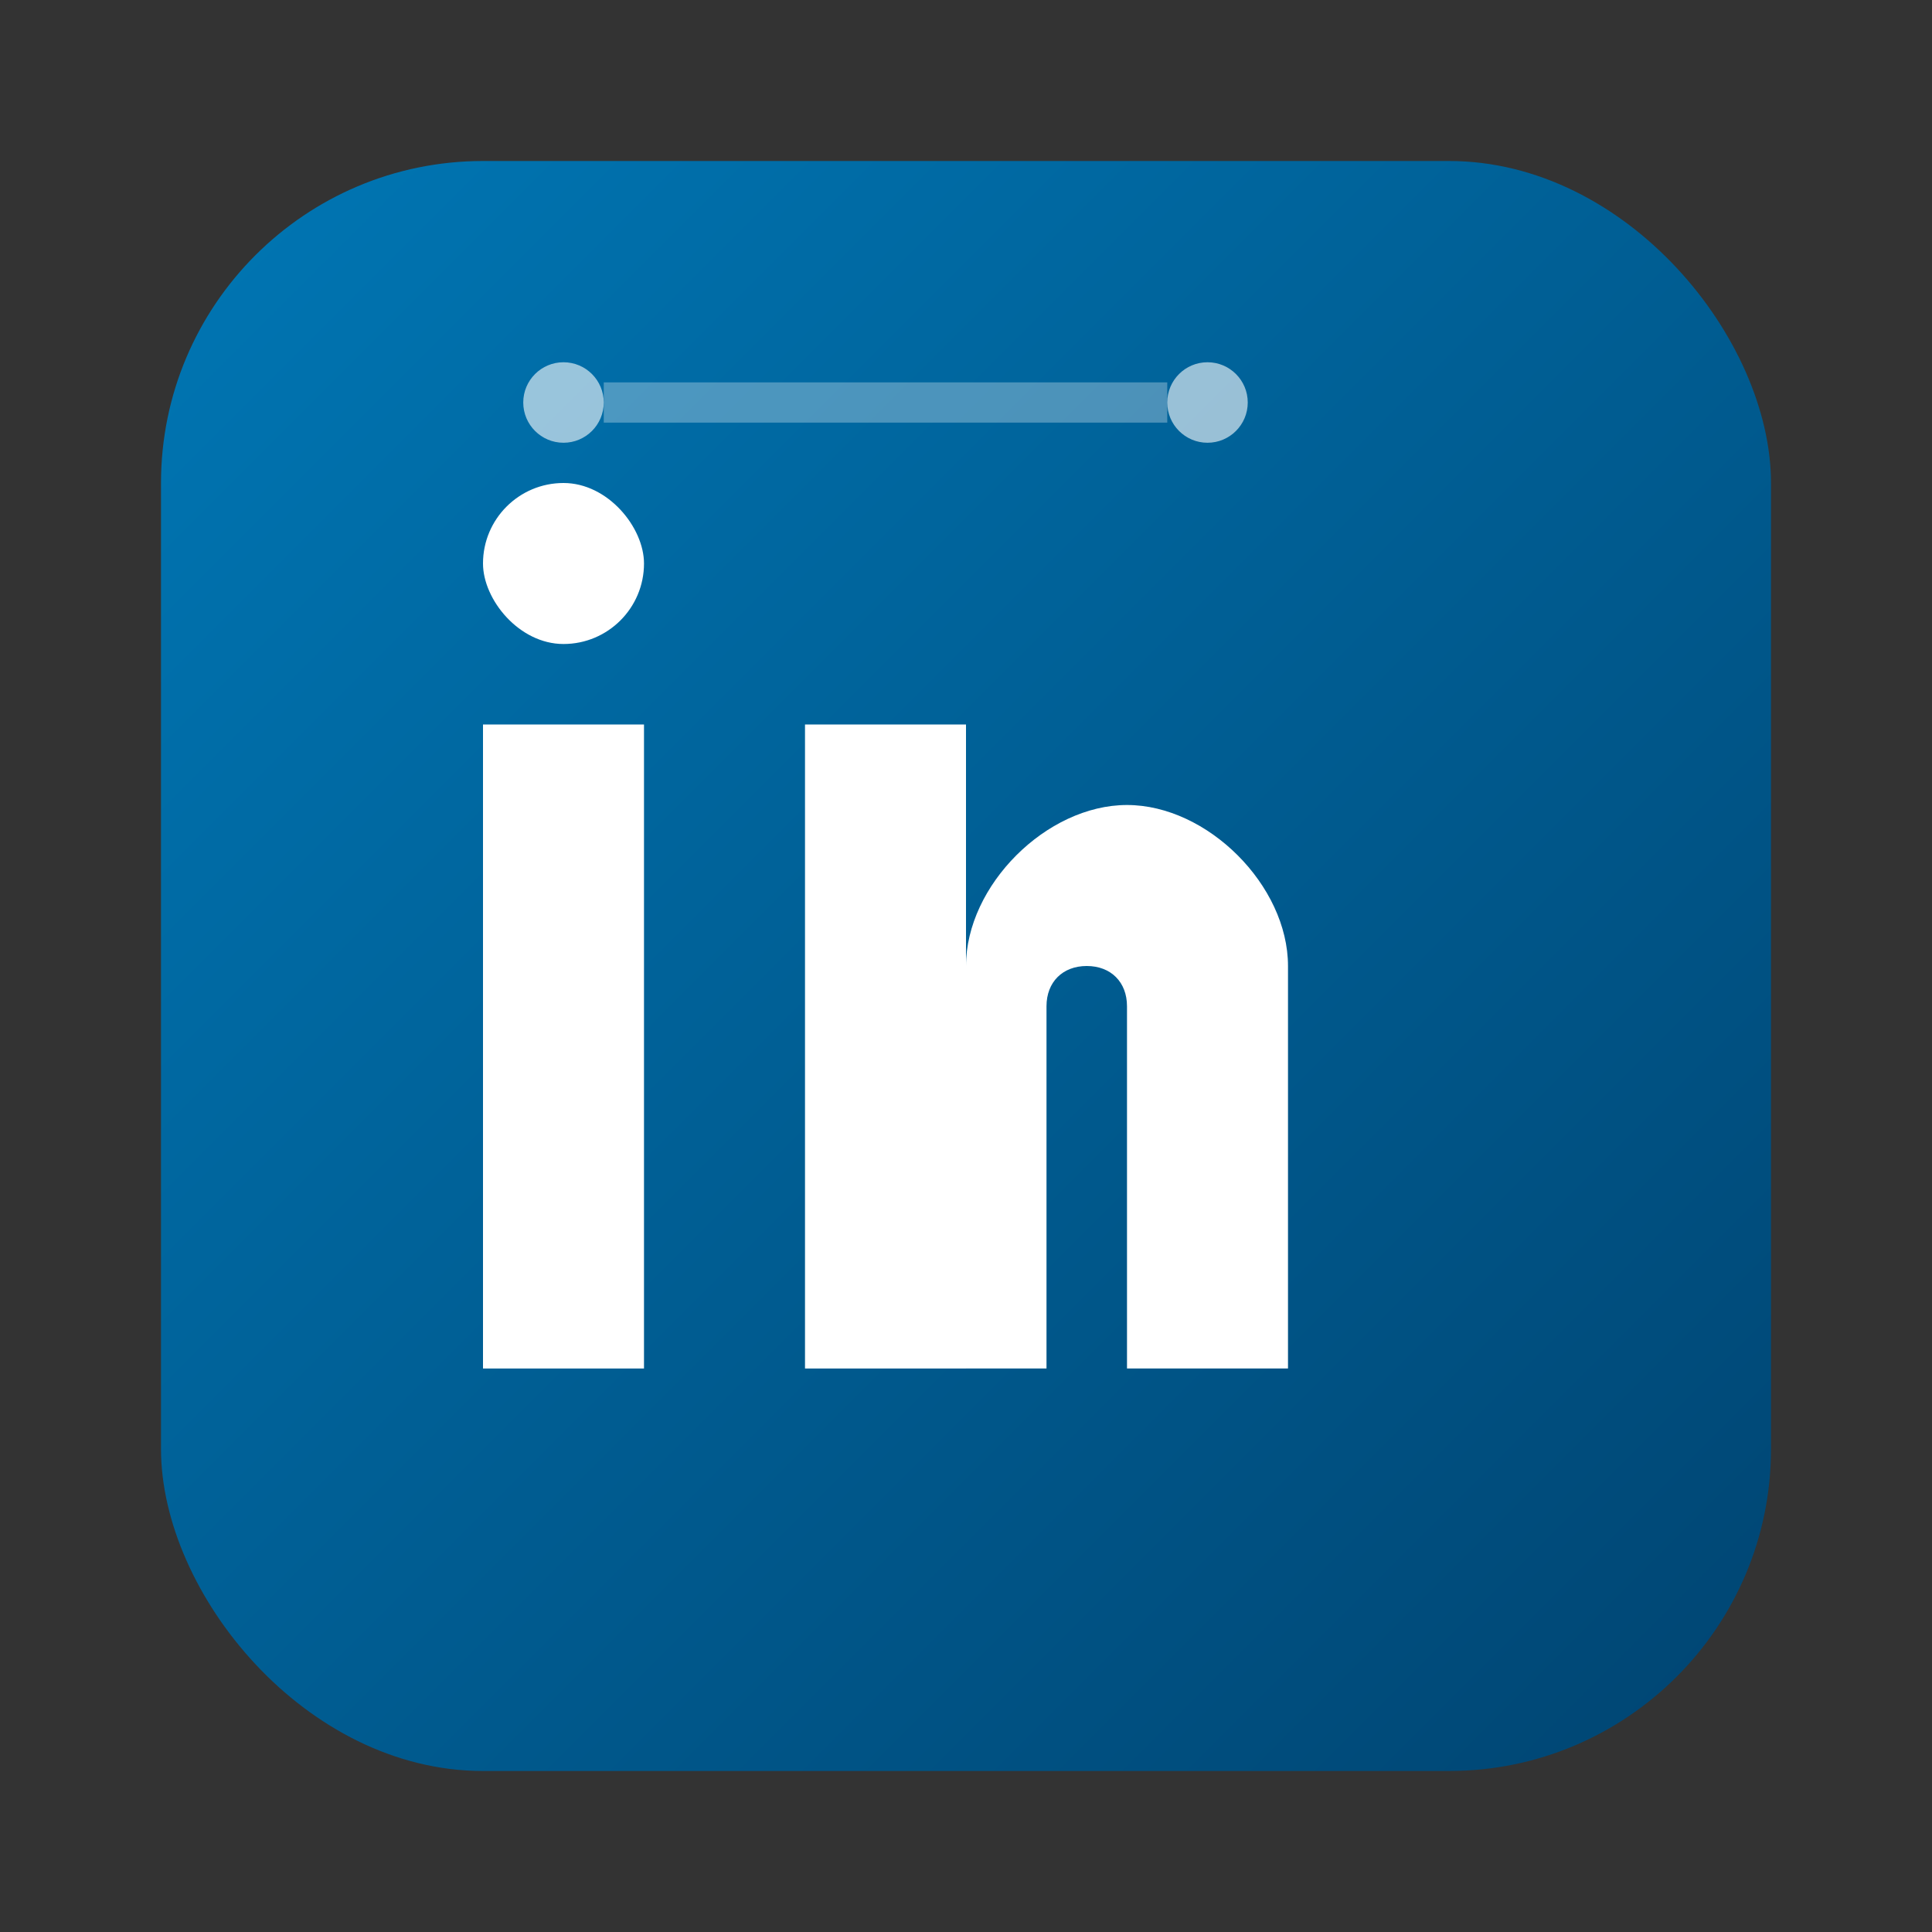
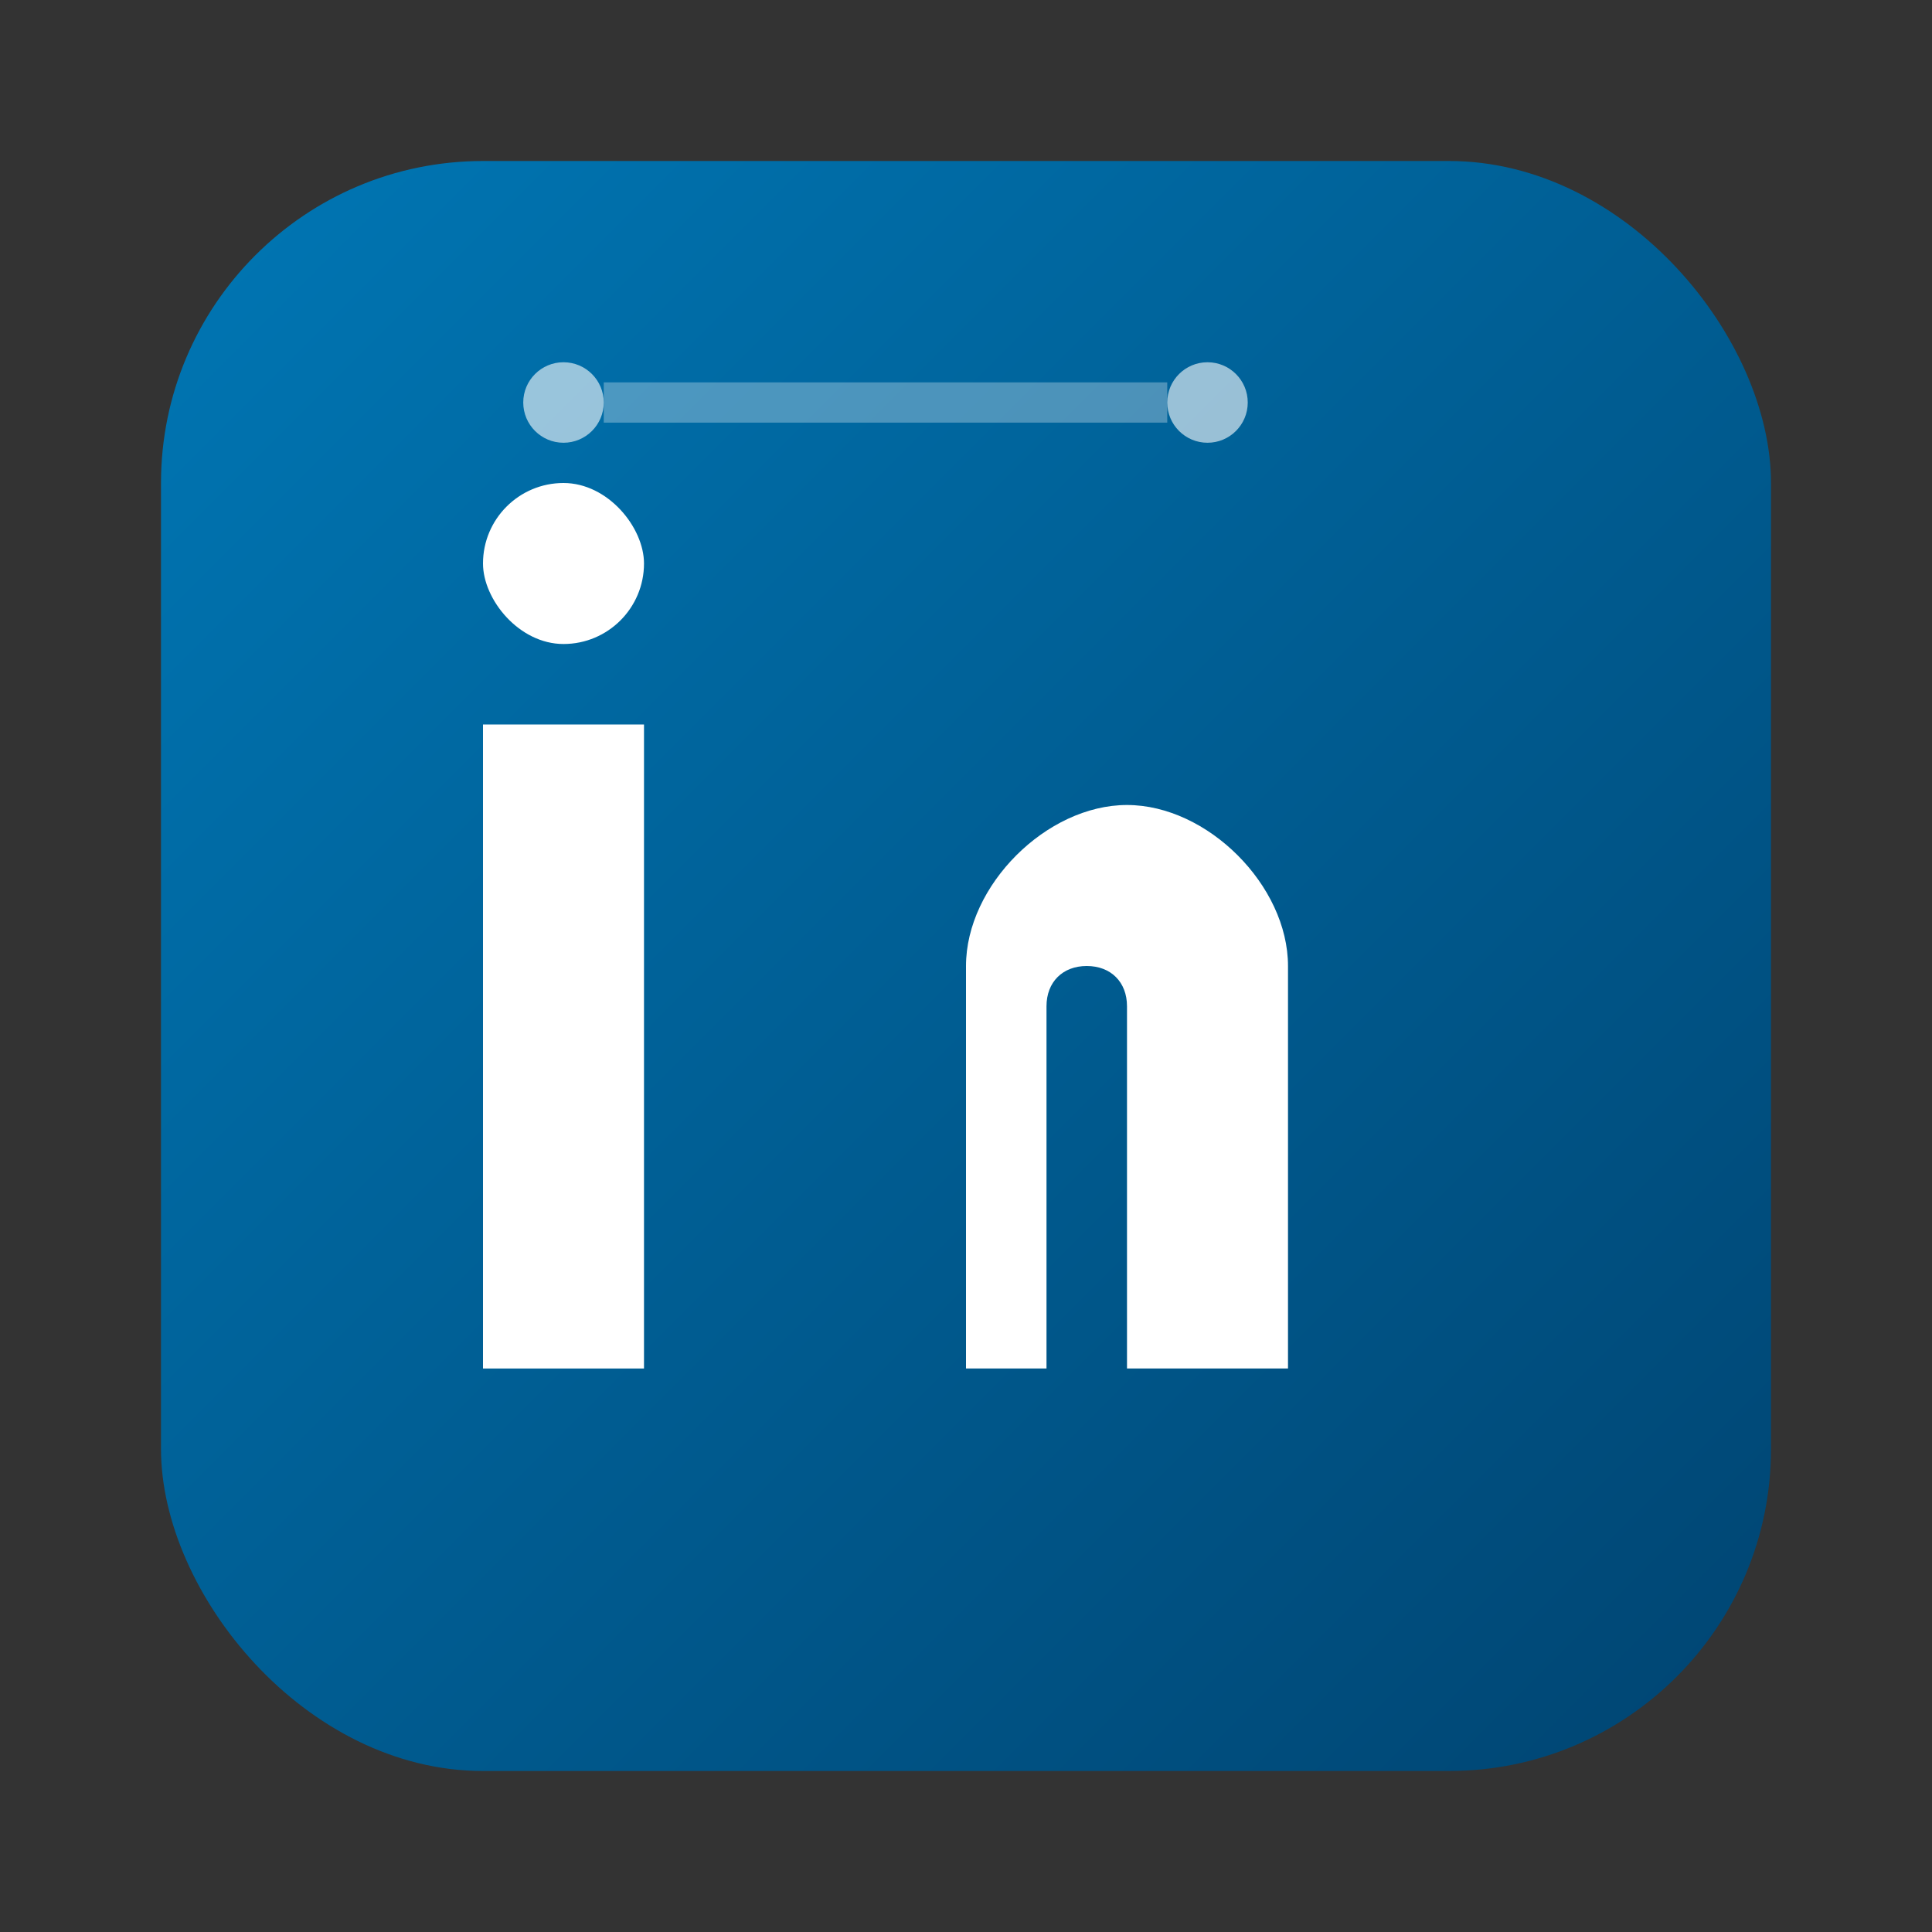
<svg xmlns="http://www.w3.org/2000/svg" width="24" height="24" viewBox="0 0 24 24" fill="none">
  <rect x="0" y="0" width="24" height="24" fill="#333333" stroke="none" />
  <defs>
    <linearGradient id="linkedinGradient" x1="0%" y1="0%" x2="100%" y2="100%">
      <stop offset="0%" style="stop-color:#0077b5;stop-opacity:1" />
      <stop offset="100%" style="stop-color:#004471;stop-opacity:1" />
    </linearGradient>
  </defs>
  <rect x="2" y="2" width="20" height="20" rx="4" fill="url(#linkedinGradient)" />
  <rect x="6" y="9" width="2" height="8" fill="#fff" />
  <rect x="6" y="6" width="2" height="2" rx="1" fill="#fff" />
-   <rect x="10" y="9" width="2" height="8" fill="#fff" />
  <path d="M12 12 C12 11, 13 10, 14 10 C15 10, 16 11, 16 12 L16 17 L14 17 L14 12.5 C14 12.2, 13.8 12, 13.5 12 C13.2 12, 13 12.2, 13 12.5 L13 17 L12 17 L12 12 Z" fill="#fff" />
  <circle cx="7" cy="5" r="0.5" fill="rgba(255,255,255,0.6)" />
  <circle cx="15" cy="5" r="0.5" fill="rgba(255,255,255,0.6)" />
  <line x1="7.5" y1="5" x2="14.5" y2="5" stroke="rgba(255,255,255,0.3)" stroke-width="0.5" />
</svg>